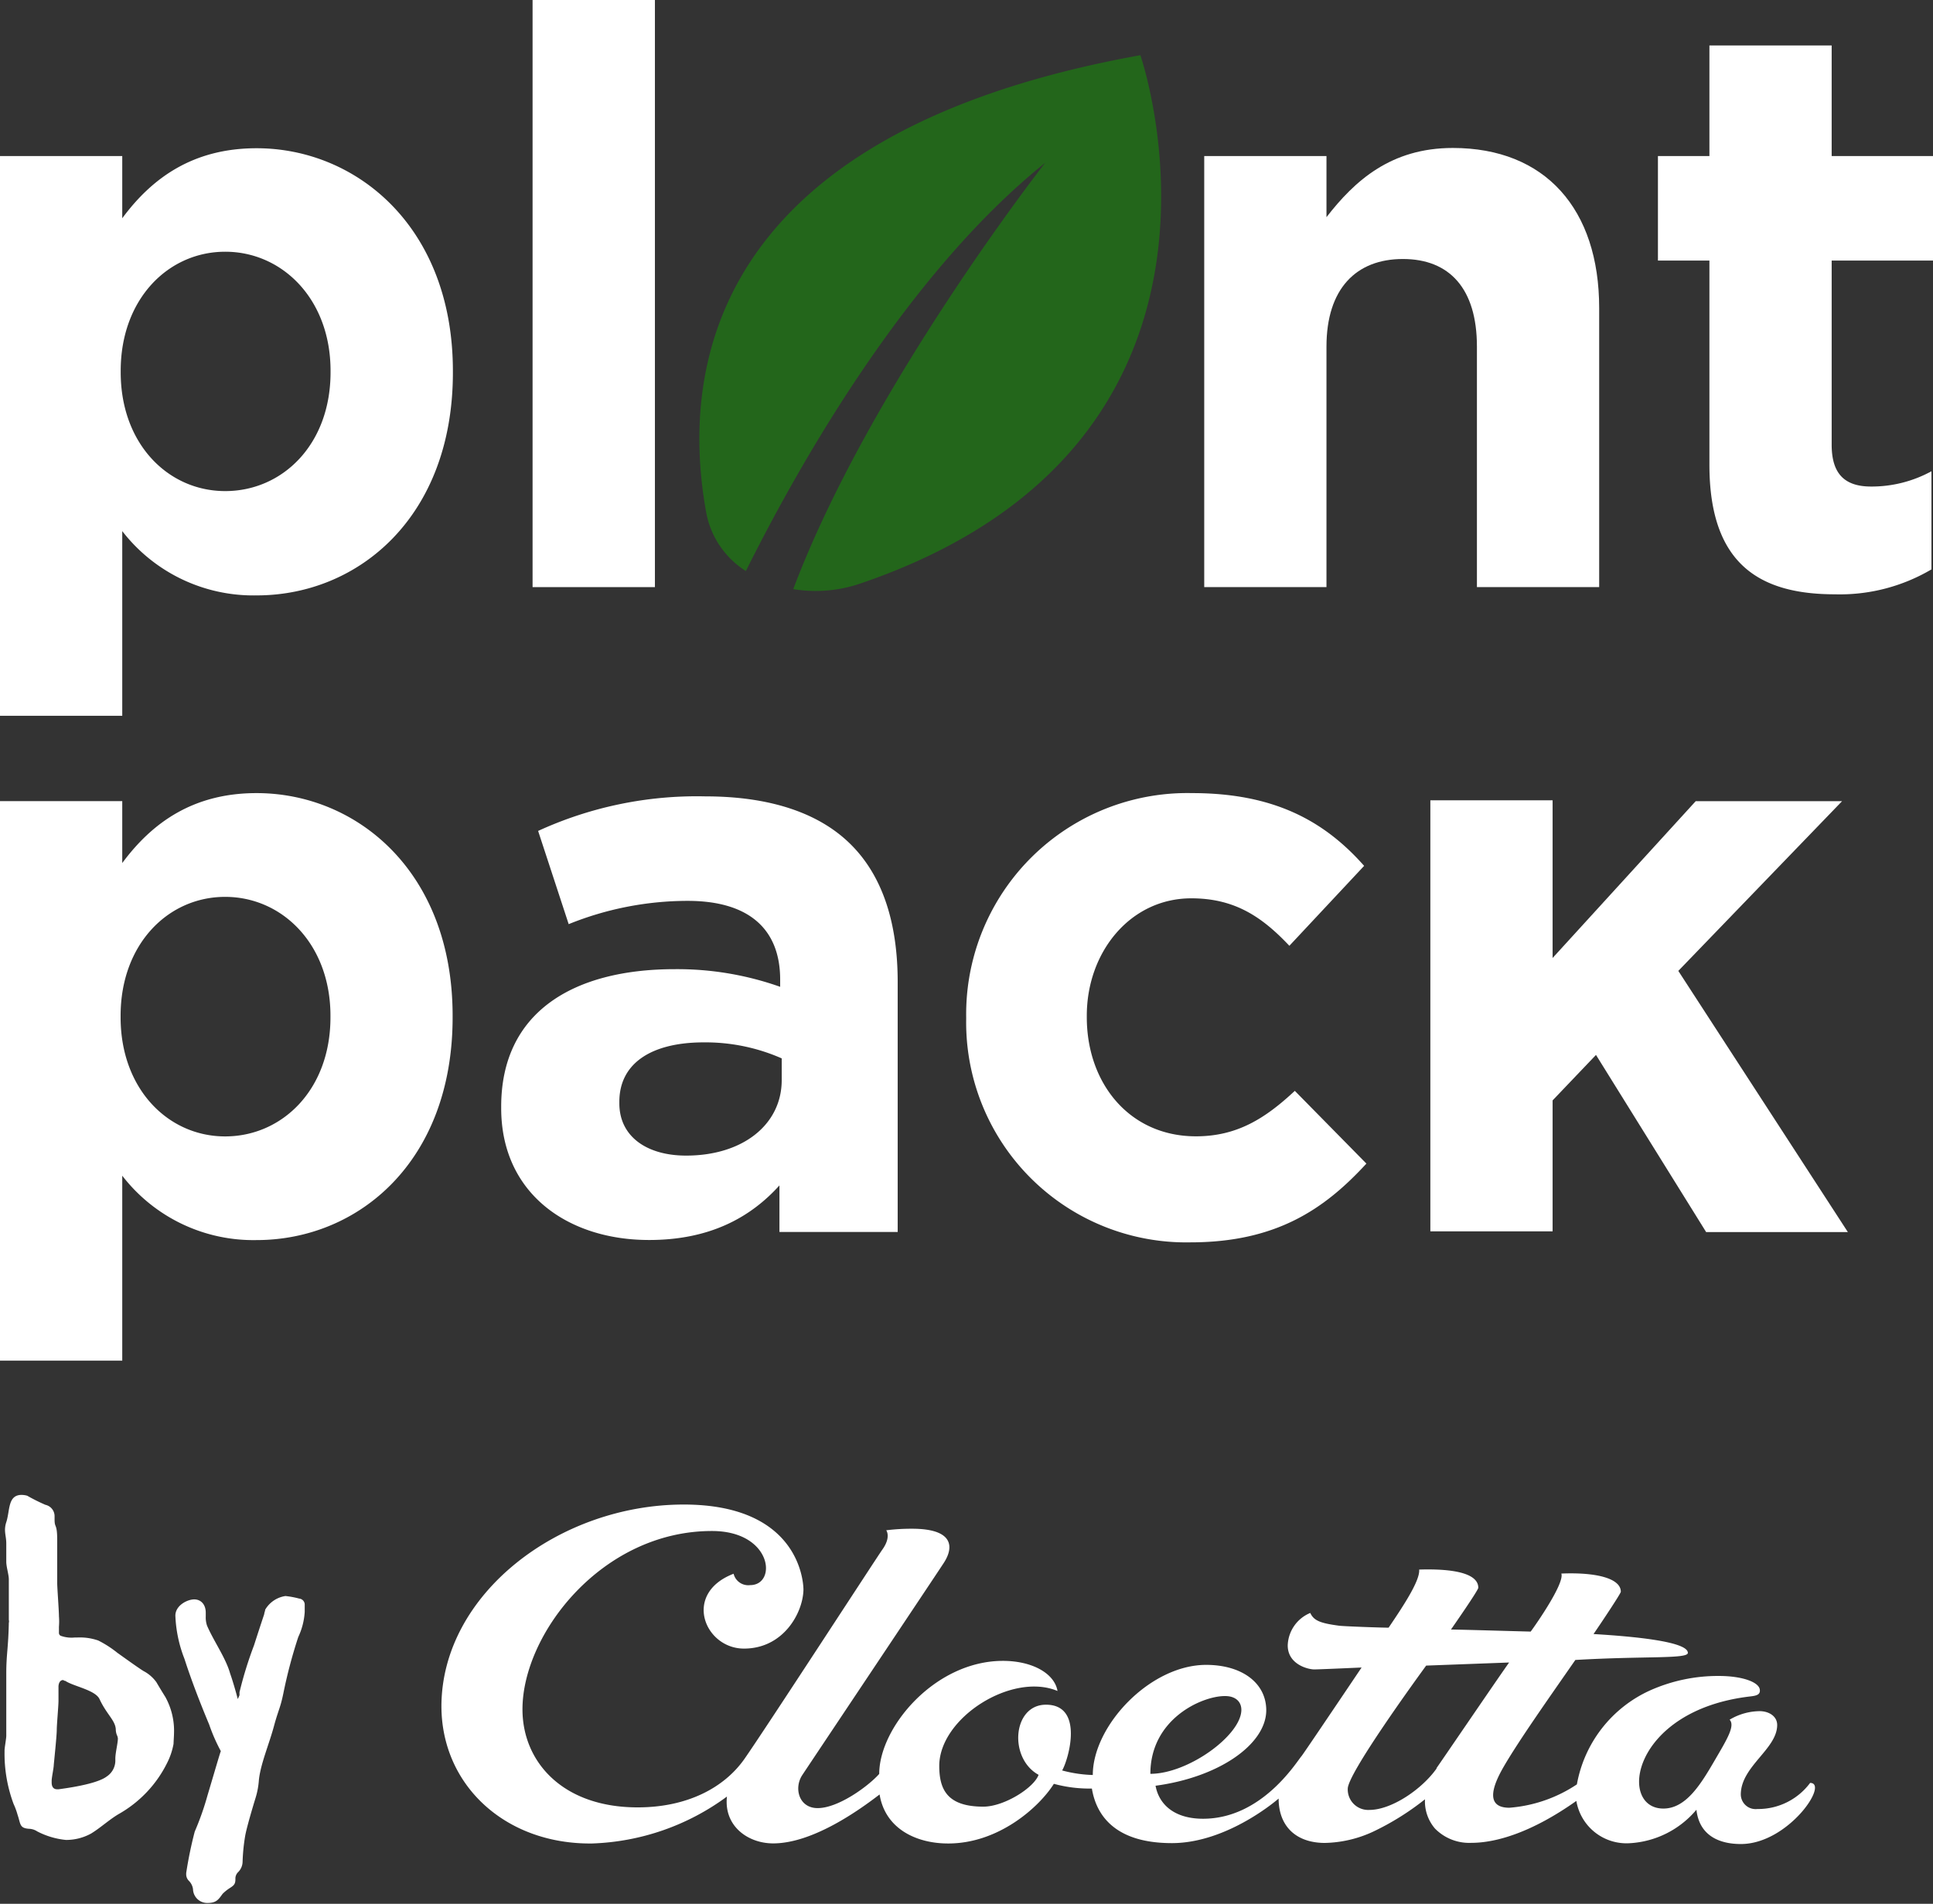
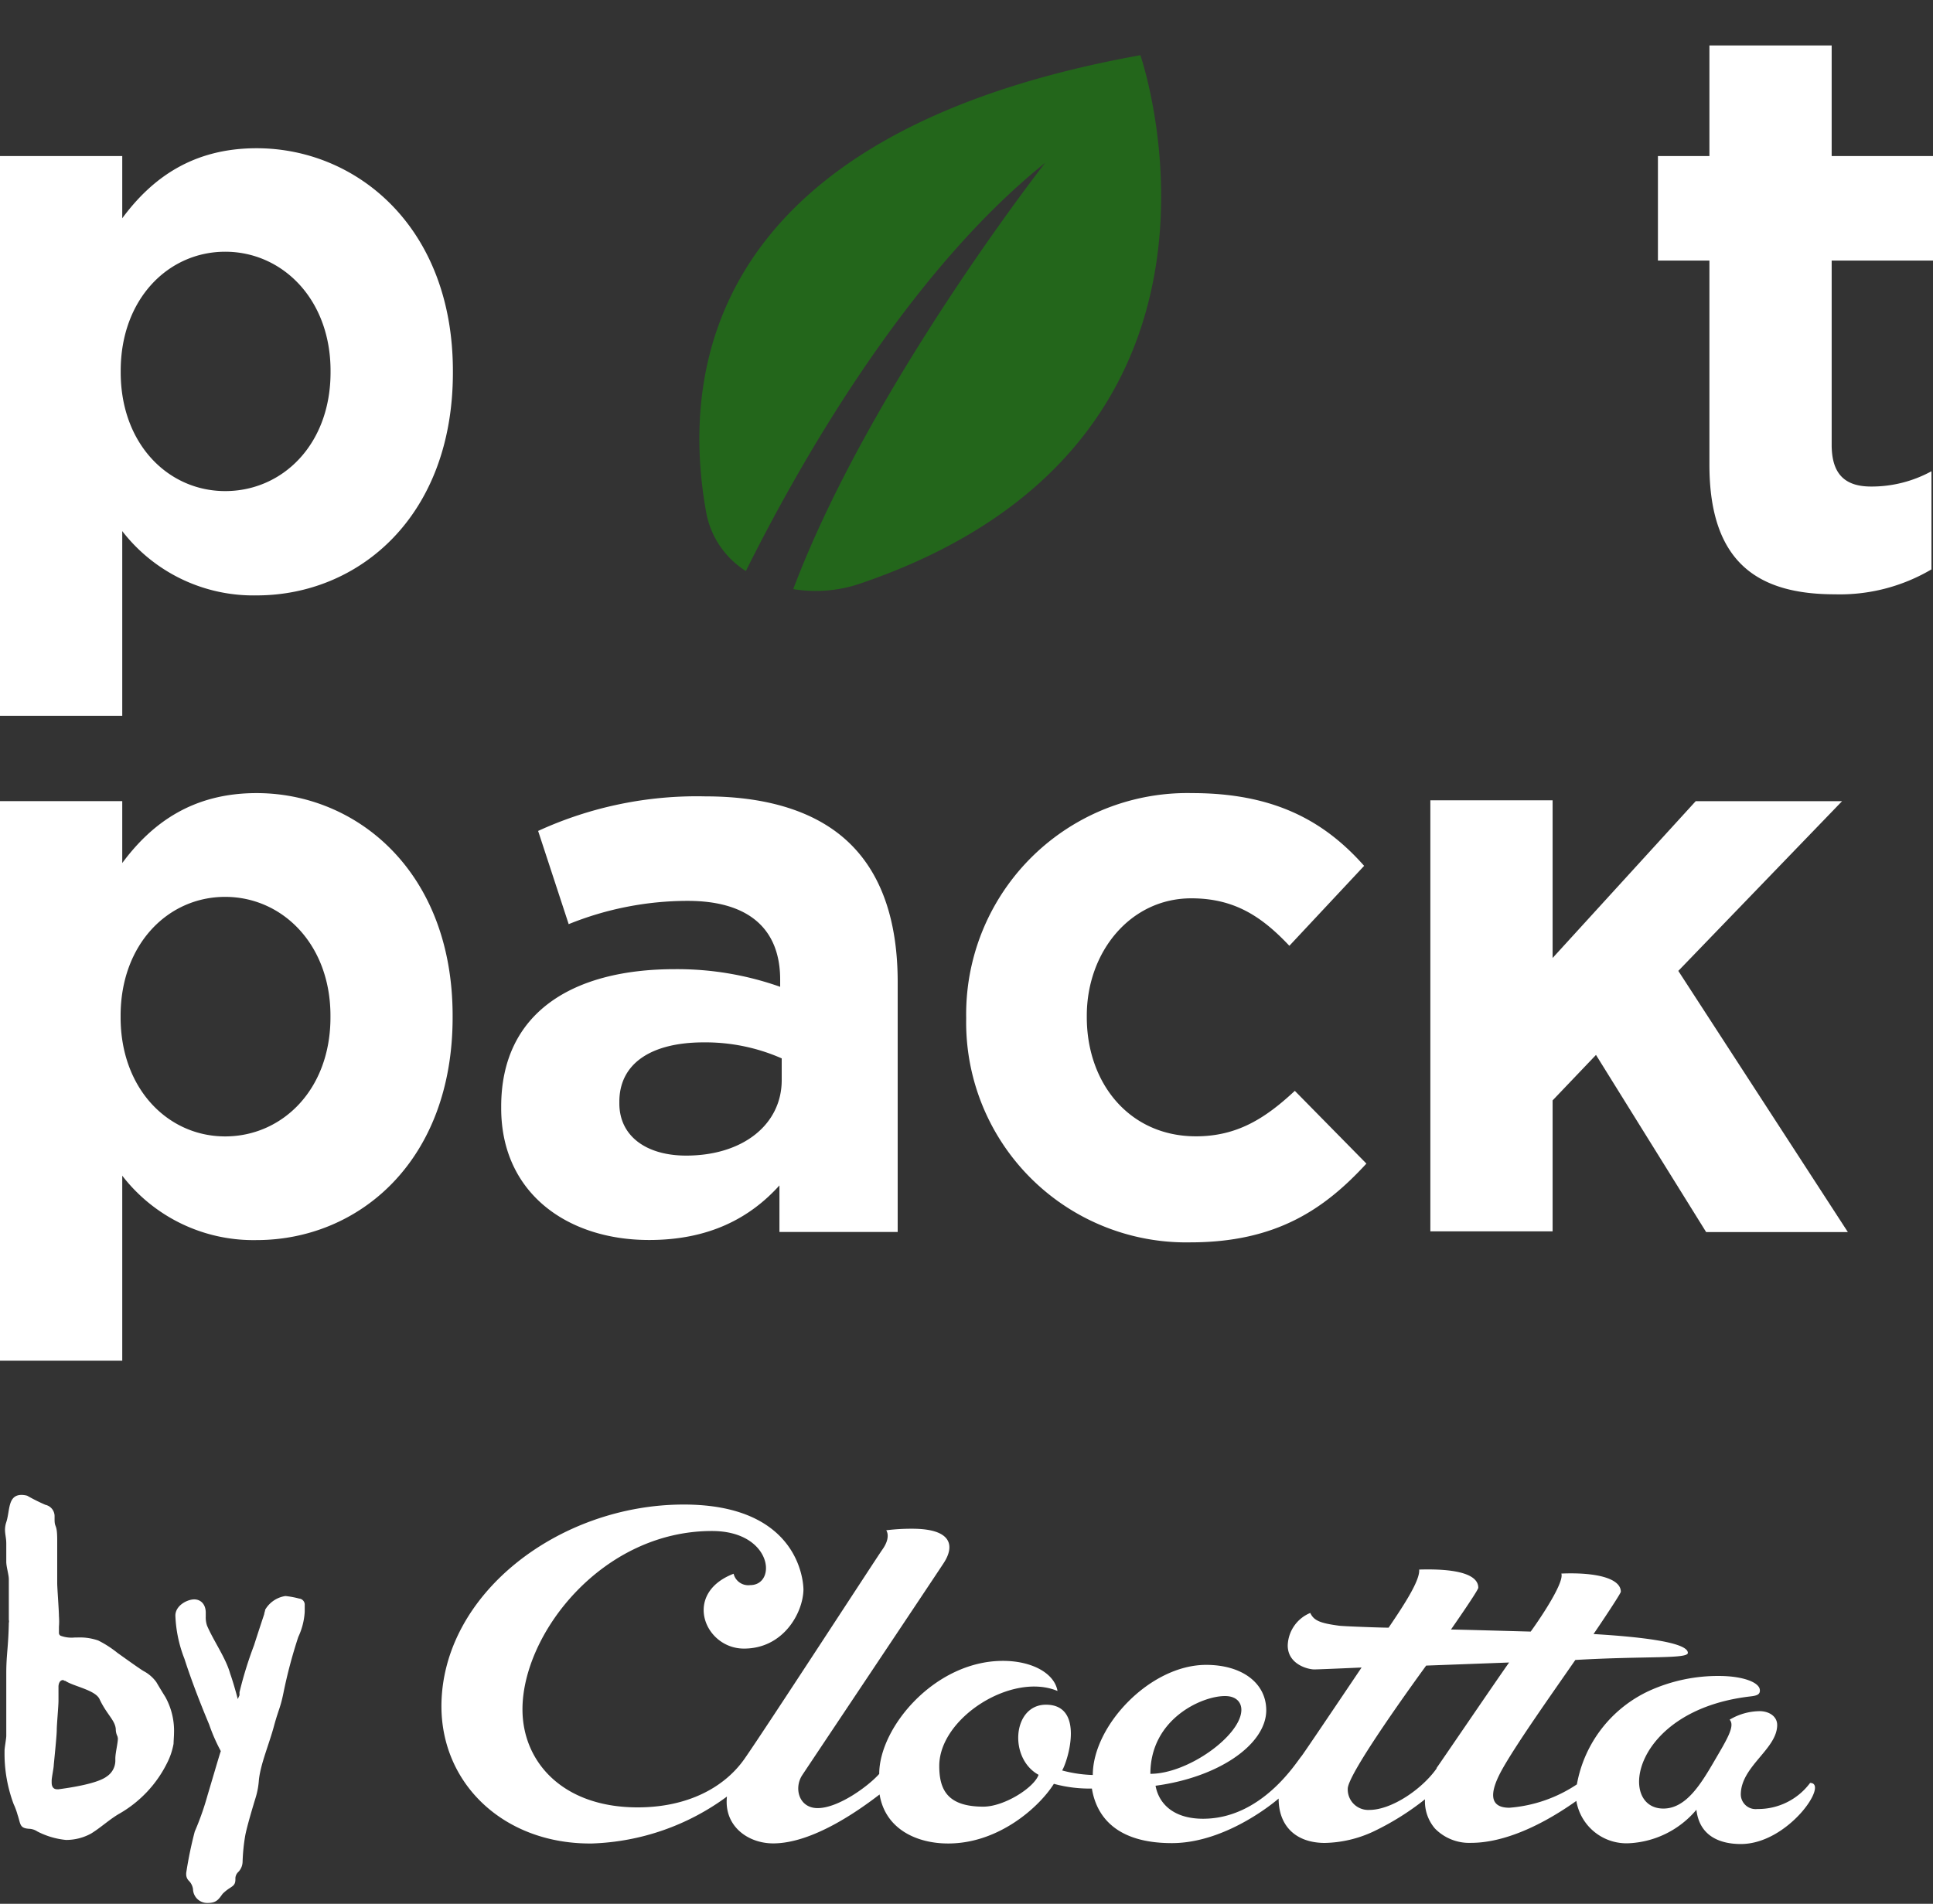
<svg xmlns="http://www.w3.org/2000/svg" viewBox="0 0 212.51 209.34">
  <rect x="0" y="0" width="212.51" height="209.34" fill="#333333" stroke="none" />
  <defs>
    <style>.cls-1{fill:#fff;}.cls-2{fill:#23661b;}</style>
  </defs>
  <title>logo-by-cloetta</title>
  <g id="Layer_2" data-name="Layer 2">
    <g id="Logo">
      <path class="cls-1" d="M12.91,181.75c.47.33,2.35,1.69,2.87,2a4.05,4.05,0,0,1,1.41,1.22c.14.24.47.8,1,1.65a7.69,7.69,0,0,1,.94,4c0,.24-.05.94-.05,1.13a7.61,7.61,0,0,1-.71,2.11,13.15,13.15,0,0,1-5.21,5.55c-1.08.61-2.07,1.55-3.15,2.21a5.68,5.68,0,0,1-2.77.7,8.68,8.68,0,0,1-3.15-.94,1.74,1.74,0,0,0-.8-.28c-1.18-.05-1-.51-1.36-1.55a7.57,7.57,0,0,0-.43-1.17,15.82,15.82,0,0,1-1-5.74v-.14c0-.33.19-1.31.19-1.64v-1.08c0-.66,0-3,0-3.62s0-1.32,0-1.74V184c0-2.07.23-2.87.28-5.55a.66.66,0,0,0,0-.33c0-1.31,0-2.86,0-4.23v-.23c0-.52-.28-1.36-.28-1.93v-2c0-.61-.14-1-.14-1.55a2.7,2.7,0,0,1,.14-.8c.42-1.27.14-3,1.69-3a2.32,2.32,0,0,1,.61.09,20.41,20.41,0,0,0,2,1A1.28,1.28,0,0,1,6,166.76v.33c0,1,.29.37.29,2.3v3.52c0,.24,0,1,0,1.18,0,.52.19,3,.19,3.62a7.5,7.5,0,0,1,0,1.17c0,.28,0,.47,0,.66a.35.35,0,0,0,.19.33,3.5,3.5,0,0,0,1.55.19h.28a6.17,6.17,0,0,1,2.3.33A11.62,11.62,0,0,1,12.91,181.75ZM5.68,195.8V196c0,.52.23.75.61.75h.14c2.49-.33,4.51-.8,5.31-1.41a2.1,2.1,0,0,0,.94-1.83v-.14c0-.61.28-1.69.28-2.21a1.92,1.92,0,0,0-.05-.24,1.72,1.72,0,0,1-.18-.75c-.05-1-1-1.64-1.79-3.34-.47-1-2.87-1.4-3.76-2-.14,0-.19-.09-.24-.09-.28,0-.47.23-.51.66V187c0,.61-.19,2.63-.19,3.24s-.28,3.29-.33,3.85C5.91,194.39,5.68,195.47,5.68,195.8Z" />
      <path class="cls-1" d="M31.38,175.5a9.69,9.69,0,0,1,1.51.28.67.67,0,0,1,.61.71v.75a7.55,7.55,0,0,1-.71,2.77,54.08,54.08,0,0,0-1.64,6.2c-.33,1.6-.52,1.74-1,3.48-.56,2.12-1.5,4.23-1.69,6.06a8.53,8.53,0,0,1-.38,2c-.61,2-1,3.44-1.12,4.09a21,21,0,0,0-.29,2.87,1.66,1.66,0,0,1-.47,1.13,1,1,0,0,0-.32.66v.14c0,.56-.19.7-.66,1a4.57,4.57,0,0,0-.75.61c-.47.66-.71,1-1.65,1h-.09a1.56,1.56,0,0,1-1.51-1.51,1.6,1.6,0,0,0-.47-.94,1,1,0,0,1-.28-.66v-.18a43.72,43.72,0,0,1,.94-4.56,31,31,0,0,0,1.41-4c.94-3.15,1.41-4.79,1.46-4.84A19.19,19.19,0,0,1,23,189.64c-1.08-2.58-2-5-2.72-7.23a14.49,14.49,0,0,1-1-4.75c0-1.13,1.32-1.79,2.07-1.79s1.27.57,1.27,1.46v.42a2.81,2.81,0,0,0,.14,1c.7,1.65,2.07,3.57,2.54,5.27.28.79.61,1.92.84,2.81l.19-.42v-.05s0-.23,0-.28a42.86,42.86,0,0,1,1.6-5.17s.37-1.17,1.12-3.43c0-.14.1-.33.1-.47A3.11,3.11,0,0,1,31.38,175.5Z" />
      <g id="Plant_Pack_Logo" data-name="Plant Pack Logo">
        <path class="cls-1" d="M0,88.09H13.44V94.9c3.27-4.42,7.78-7.69,14.76-7.69,11.05,0,21.56,8.66,21.56,24.48v.18c0,15.82-10.33,24.49-21.56,24.49a18.2,18.2,0,0,1-14.76-7.08v20.34H0Zm36.33,23.78v-.18c0-7.86-5.3-13.07-11.58-13.07s-11.49,5.21-11.49,13.07v.18c0,7.87,5.22,13.09,11.49,13.09S36.33,119.83,36.33,111.87Z" />
        <path class="cls-1" d="M55.1,121.86v-.18c0-10.34,7.86-15.11,19.09-15.11a33.91,33.91,0,0,1,11.58,1.94v-.79c0-5.57-3.45-8.66-10.17-8.66a34.92,34.92,0,0,0-13.08,2.56L59.16,91.37a41.82,41.82,0,0,1,18.39-3.8c7.34,0,12.64,1.94,16,5.3,3.55,3.54,5.14,8.75,5.14,15.12v27.48h-13v-5.12c-3.27,3.62-7.78,6-14.32,6C62.43,136.36,55.1,131.23,55.1,121.86Zm30.84-3.09v-2.39a20.8,20.8,0,0,0-8.57-1.76c-5.74,0-9.28,2.29-9.28,6.53v.18c0,3.63,3,5.74,7.34,5.74C81.7,127.07,85.94,123.63,85.94,118.77Z" />
        <path class="cls-1" d="M106.22,112.05v-.18a24.32,24.32,0,0,1,24.84-24.66c8.92,0,14.49,3,18.91,8L141.75,104c-3-3.18-6-5.22-10.78-5.22-6.72,0-11.49,5.92-11.49,12.9v.18c0,7.25,4.68,13.09,12,13.09,4.51,0,7.6-1.95,10.87-5l7.87,8c-4.6,5-9.91,8.66-19.36,8.66A24.19,24.19,0,0,1,106.22,112.05Z" />
        <path class="cls-1" d="M157.25,88h13.44v17.34l15.73-17.24h16.09l-18,18.66,18.64,28.72H187.57L175.46,116l-4.77,5v14.4H157.25Z" />
        <path class="cls-1" d="M0,17.16H13.44V24c3.27-4.43,7.78-7.7,14.77-7.7,11,0,21.58,8.67,21.58,24.5v.17c0,15.83-10.35,24.5-21.58,24.5a18.22,18.22,0,0,1-14.77-7.07V78.71H0ZM36.34,40.94v-.17c0-7.87-5.3-13.09-11.58-13.09S13.27,32.9,13.27,40.77v.17C13.27,48.81,18.48,54,24.76,54S36.34,48.9,36.34,40.94Z" />
-         <path class="cls-1" d="M58.55,0H72V64.56H58.55Z" />
-         <path class="cls-1" d="M132.39,17.16h13.44v6.72c3.1-4,7.08-7.61,13.89-7.61,10.17,0,16.09,6.72,16.09,17.6V64.56H162.37V38.11c0-6.36-3-9.63-8.14-9.63s-8.4,3.27-8.4,9.63V64.56H132.39Z" />
        <path class="cls-1" d="M187.93,51.11V28.65h-5.66V17.16h5.66V5h13.44V17.16h11.14V28.65H201.37V48.9c0,3.1,1.33,4.6,4.33,4.6a13.72,13.72,0,0,0,6.64-1.68V62.61a19.81,19.81,0,0,1-10.61,2.74C193.5,65.35,187.93,62.08,187.93,51.11Z" />
        <path class="cls-2" d="M125.37,6.07c-48,8.65-50.53,35.21-47.7,50.45A9.69,9.69,0,0,0,82,62.79c5.59-11.23,17.53-32.56,32.91-44.89,0,0-19.38,24.74-27.7,46.88a15.17,15.17,0,0,0,7.27-.58C140.16,48.72,125.37,6.07,125.37,6.07Z" />
      </g>
      <path class="cls-1" d="M199,196.05a7.12,7.12,0,0,1-5.8,2.87,1.63,1.63,0,0,1-1.82-1.59c0-3.1,4-5,4-7.65,0-.88-.78-1.48-1.85-1.52a6.53,6.53,0,0,0-3.38.94c.63.66-.29,2.16-1.58,4.37-1.53,2.63-3.17,5.4-5.7,5.4-5.05,0-3.51-10.81,9.55-12.33.71-.08,1.12-.2,1.05-.75-.1-.82-1.9-1.49-4.44-1.5a18.31,18.31,0,0,0-7.67,1.61,14.07,14.07,0,0,0-8,10.31,15.49,15.49,0,0,1-7.42,2.57c-2.94,0-1.57-2.86-.68-4.42,1.67-2.9,5-7.61,7.93-11.83,7.7-.45,12.37-.09,12.37-.78,0-1.27-6.16-1.82-10.37-2.07.84-1.22,3-4.46,3-4.65,0-1.48-2.73-2.16-6.54-2,.38,1.07-2.84,5.67-3.37,6.38-2.77-.07-5.89-.17-8.76-.23.31-.45,3-4.31,3-4.59,0-1.43-2.23-2.13-6.5-2,.11,1.16-1.6,3.8-3.36,6.39-.86,0-5-.15-5.47-.22-2-.27-2.75-.54-3.14-1.4a4,4,0,0,0-2.48,3.57c0,2.1,2.25,2.64,2.91,2.64.36,0,2.33-.08,5.21-.21-3.27,4.86-6.43,9.54-6.6,9.74-.59.69-4.37,6.89-10.83,6.89-3.22,0-4.86-1.63-5.22-3.63,7-.94,12.15-4.56,12.17-8.29,0-3-2.66-5-6.61-5-6.17,0-12.46,6.69-12.46,12.11a14.49,14.49,0,0,1-3.37-.5c.7-1.2,2.45-7.23-1.78-7.23-3.67,0-4.13,5.89-.81,7.71-.51,1.43-3.79,3.5-6.07,3.5-3.91,0-4.85-1.82-4.85-4.48,0-5.29,8-10.34,13-8.24-.33-1.94-2.79-3.31-6-3.31-7.47,0-13.6,7.3-13.6,12.43-1.17,1.32-4.47,3.76-6.77,3.76-2.07,0-2.63-2.21-1.69-3.63.37-.57,14.36-21.5,15.55-23.32s1-3.77-3.47-3.77a22.47,22.47,0,0,0-2.85.17S98,169,97,170.4c-.46.63-12.93,19.83-15.15,23s-6.28,5.34-11.75,5.34c-8.24,0-12.66-5-12.66-10.78,0-8.32,8.75-19.61,20.83-19.61,6.66,0,7.19,5.95,4.2,5.95a1.66,1.66,0,0,1-1.82-1.25c-5.65,2.17-3.19,8.23,1.14,8.23s6.48-3.91,6.54-6.46c0,0,.17-9.38-13.16-9.38-13.73,0-26.6,9.85-26.64,22.16,0,8.67,7,15.22,16.57,15.11a26.45,26.45,0,0,0,14.82-5.16c-.36,3.23,2.29,5.15,5.08,5.15,4.4,0,9.55-3.73,11.7-5.38.64,3.87,4.17,5.4,7.55,5.39,5.55,0,10-4,11.61-6.56a14.87,14.87,0,0,0,4.18.52c.49,3,2.61,6,8.79,6s11.74-4.9,11.74-4.9c0,3,1.87,4.87,5.07,4.88a13.18,13.18,0,0,0,5.32-1.24,29.44,29.44,0,0,0,5.7-3.56,4.58,4.58,0,0,0,1.1,3.22,5.27,5.27,0,0,0,4,1.57c2.74,0,6.67-1.16,11.54-4.61a5.59,5.59,0,0,0,5.86,4.65A10.32,10.32,0,0,0,186.5,199c.34,3,2.73,3.77,4.88,3.77C196.57,202.78,201.13,196.05,199,196.05Zm-64.3-9.55c1.11,0,1.82.61,1.77,1.62-.15,2.79-5.89,6.93-10,6.93C126.47,189,132.16,186.49,134.66,186.5Zm23.26,7.93c-1.59,2.28-4.95,4.59-7.42,4.59a2.25,2.25,0,0,1-2.37-2.33c0-1.69,7.65-12.21,8.62-13.54,0,0,9.11-.34,9.12-.34C164.83,184.31,158.24,194,157.92,194.43Z" />
    </g>
  </g>
</svg>